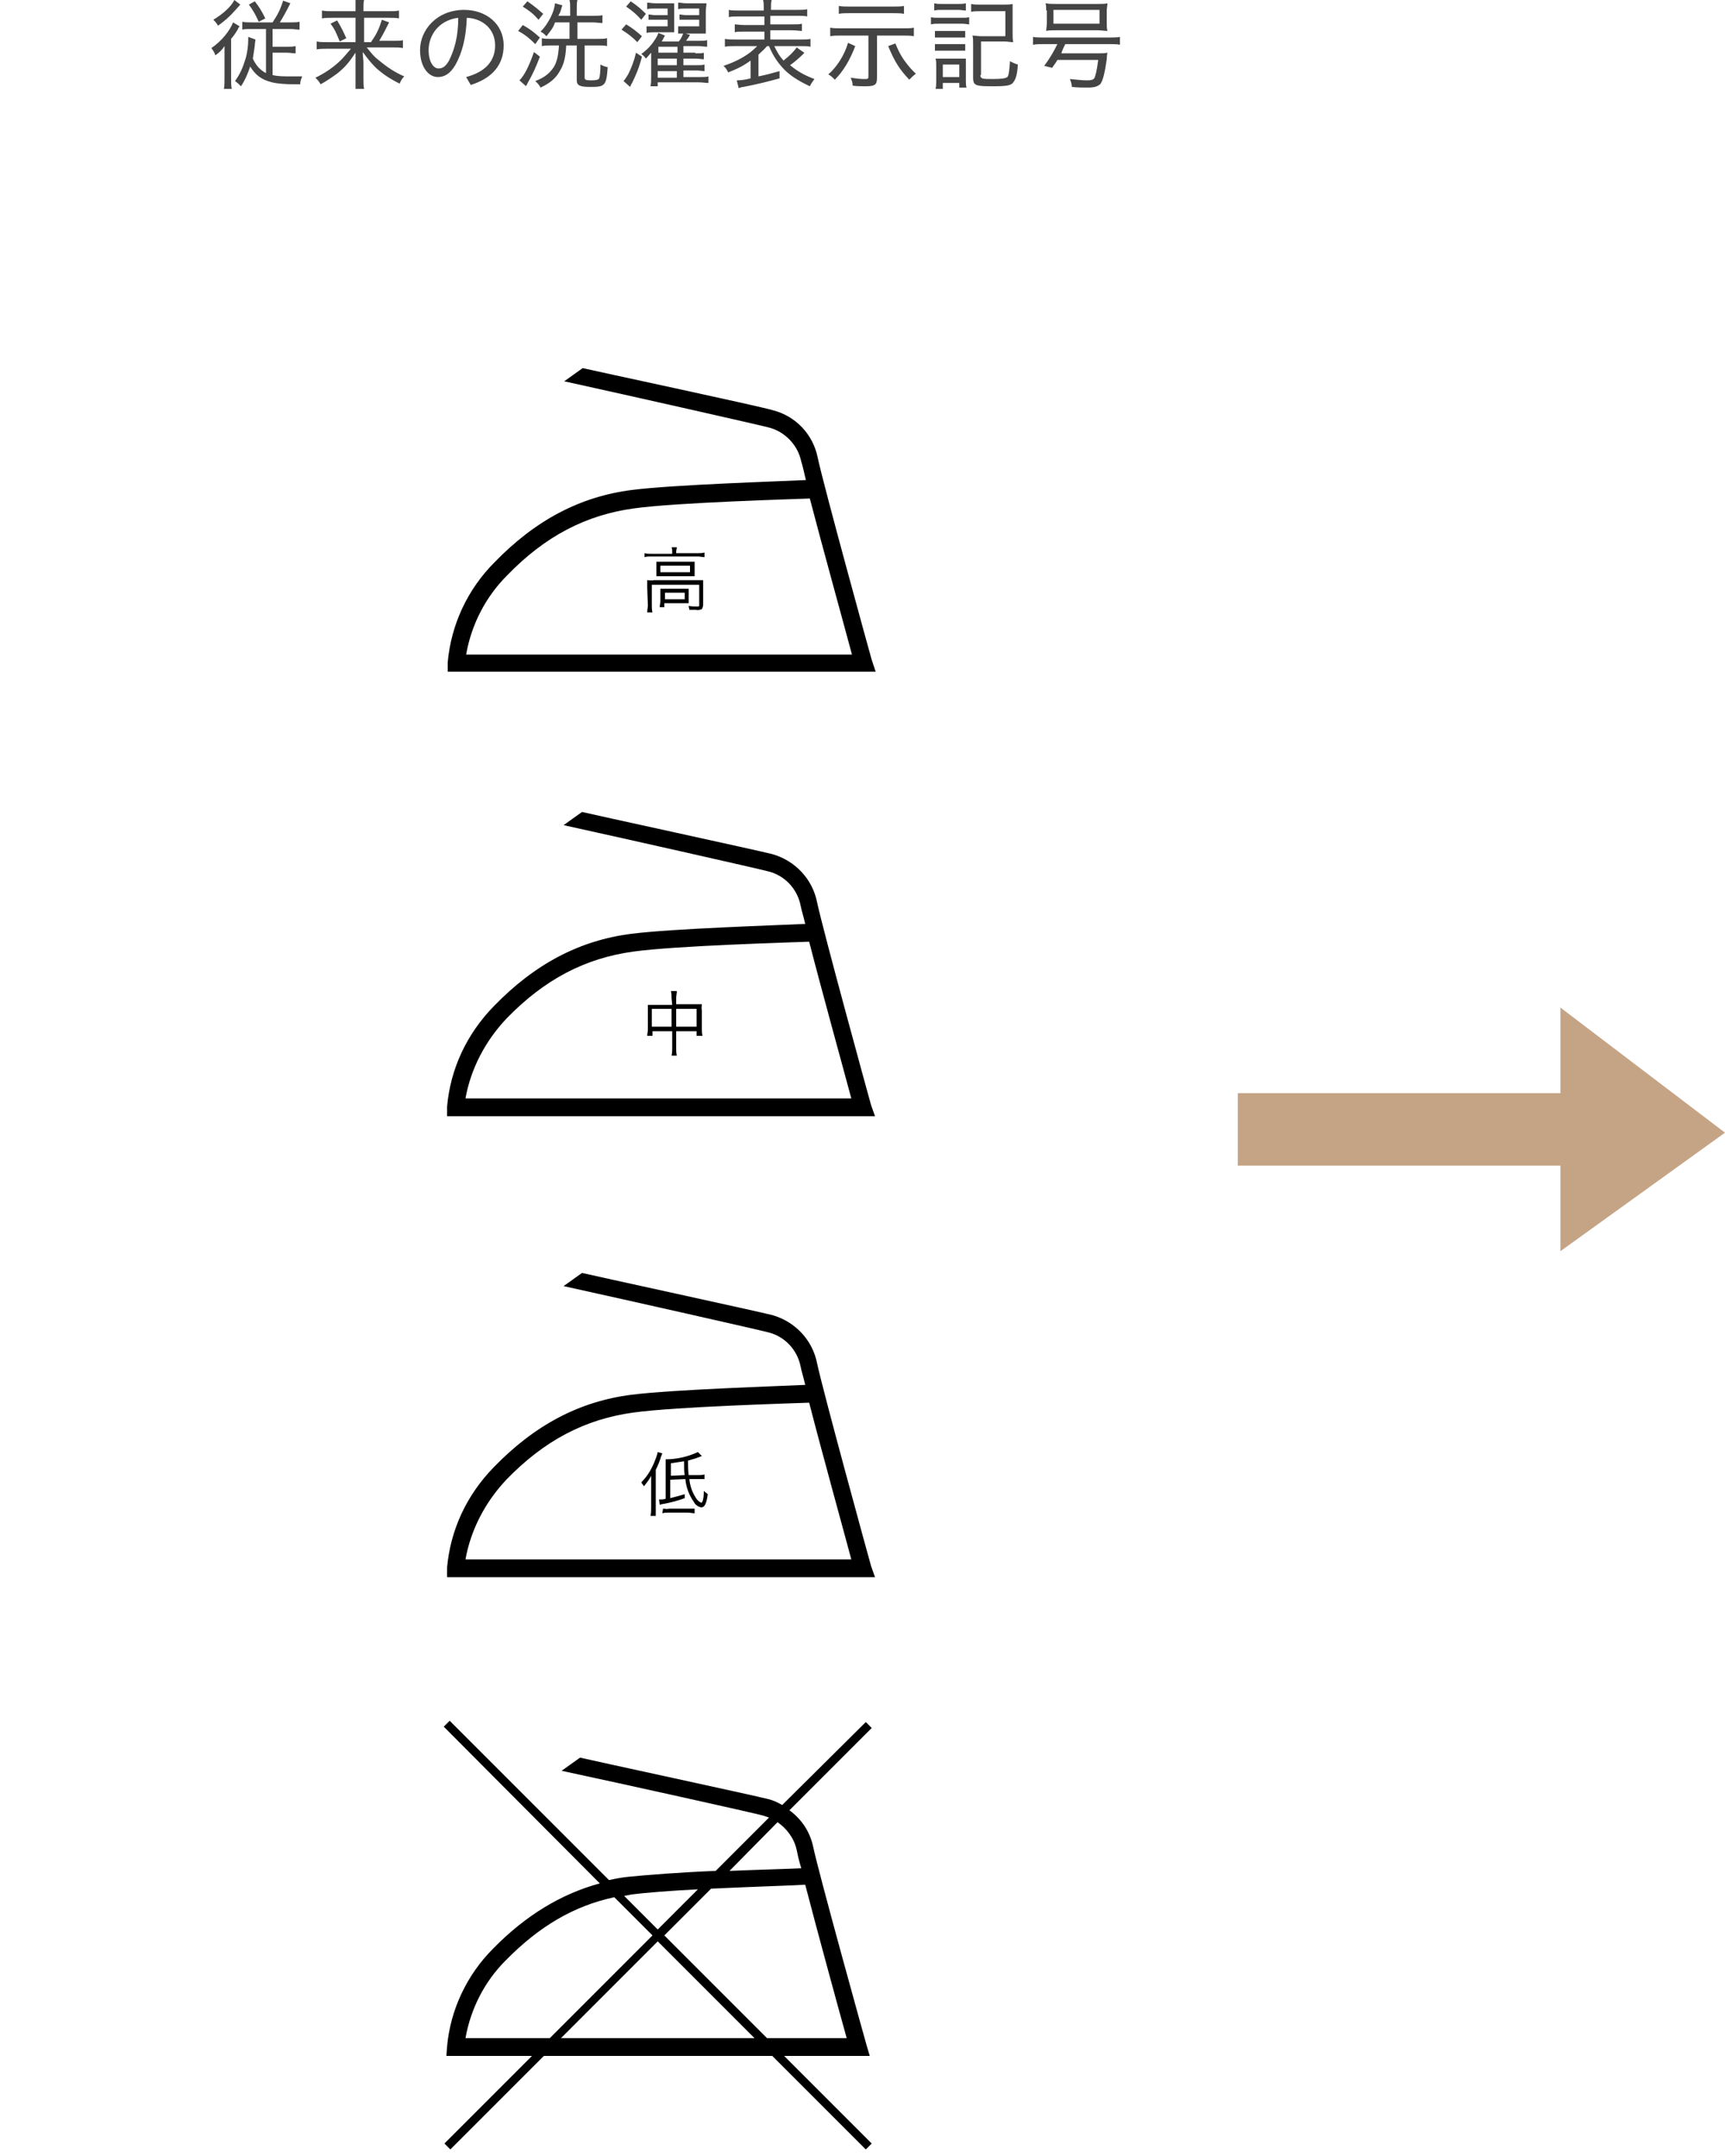
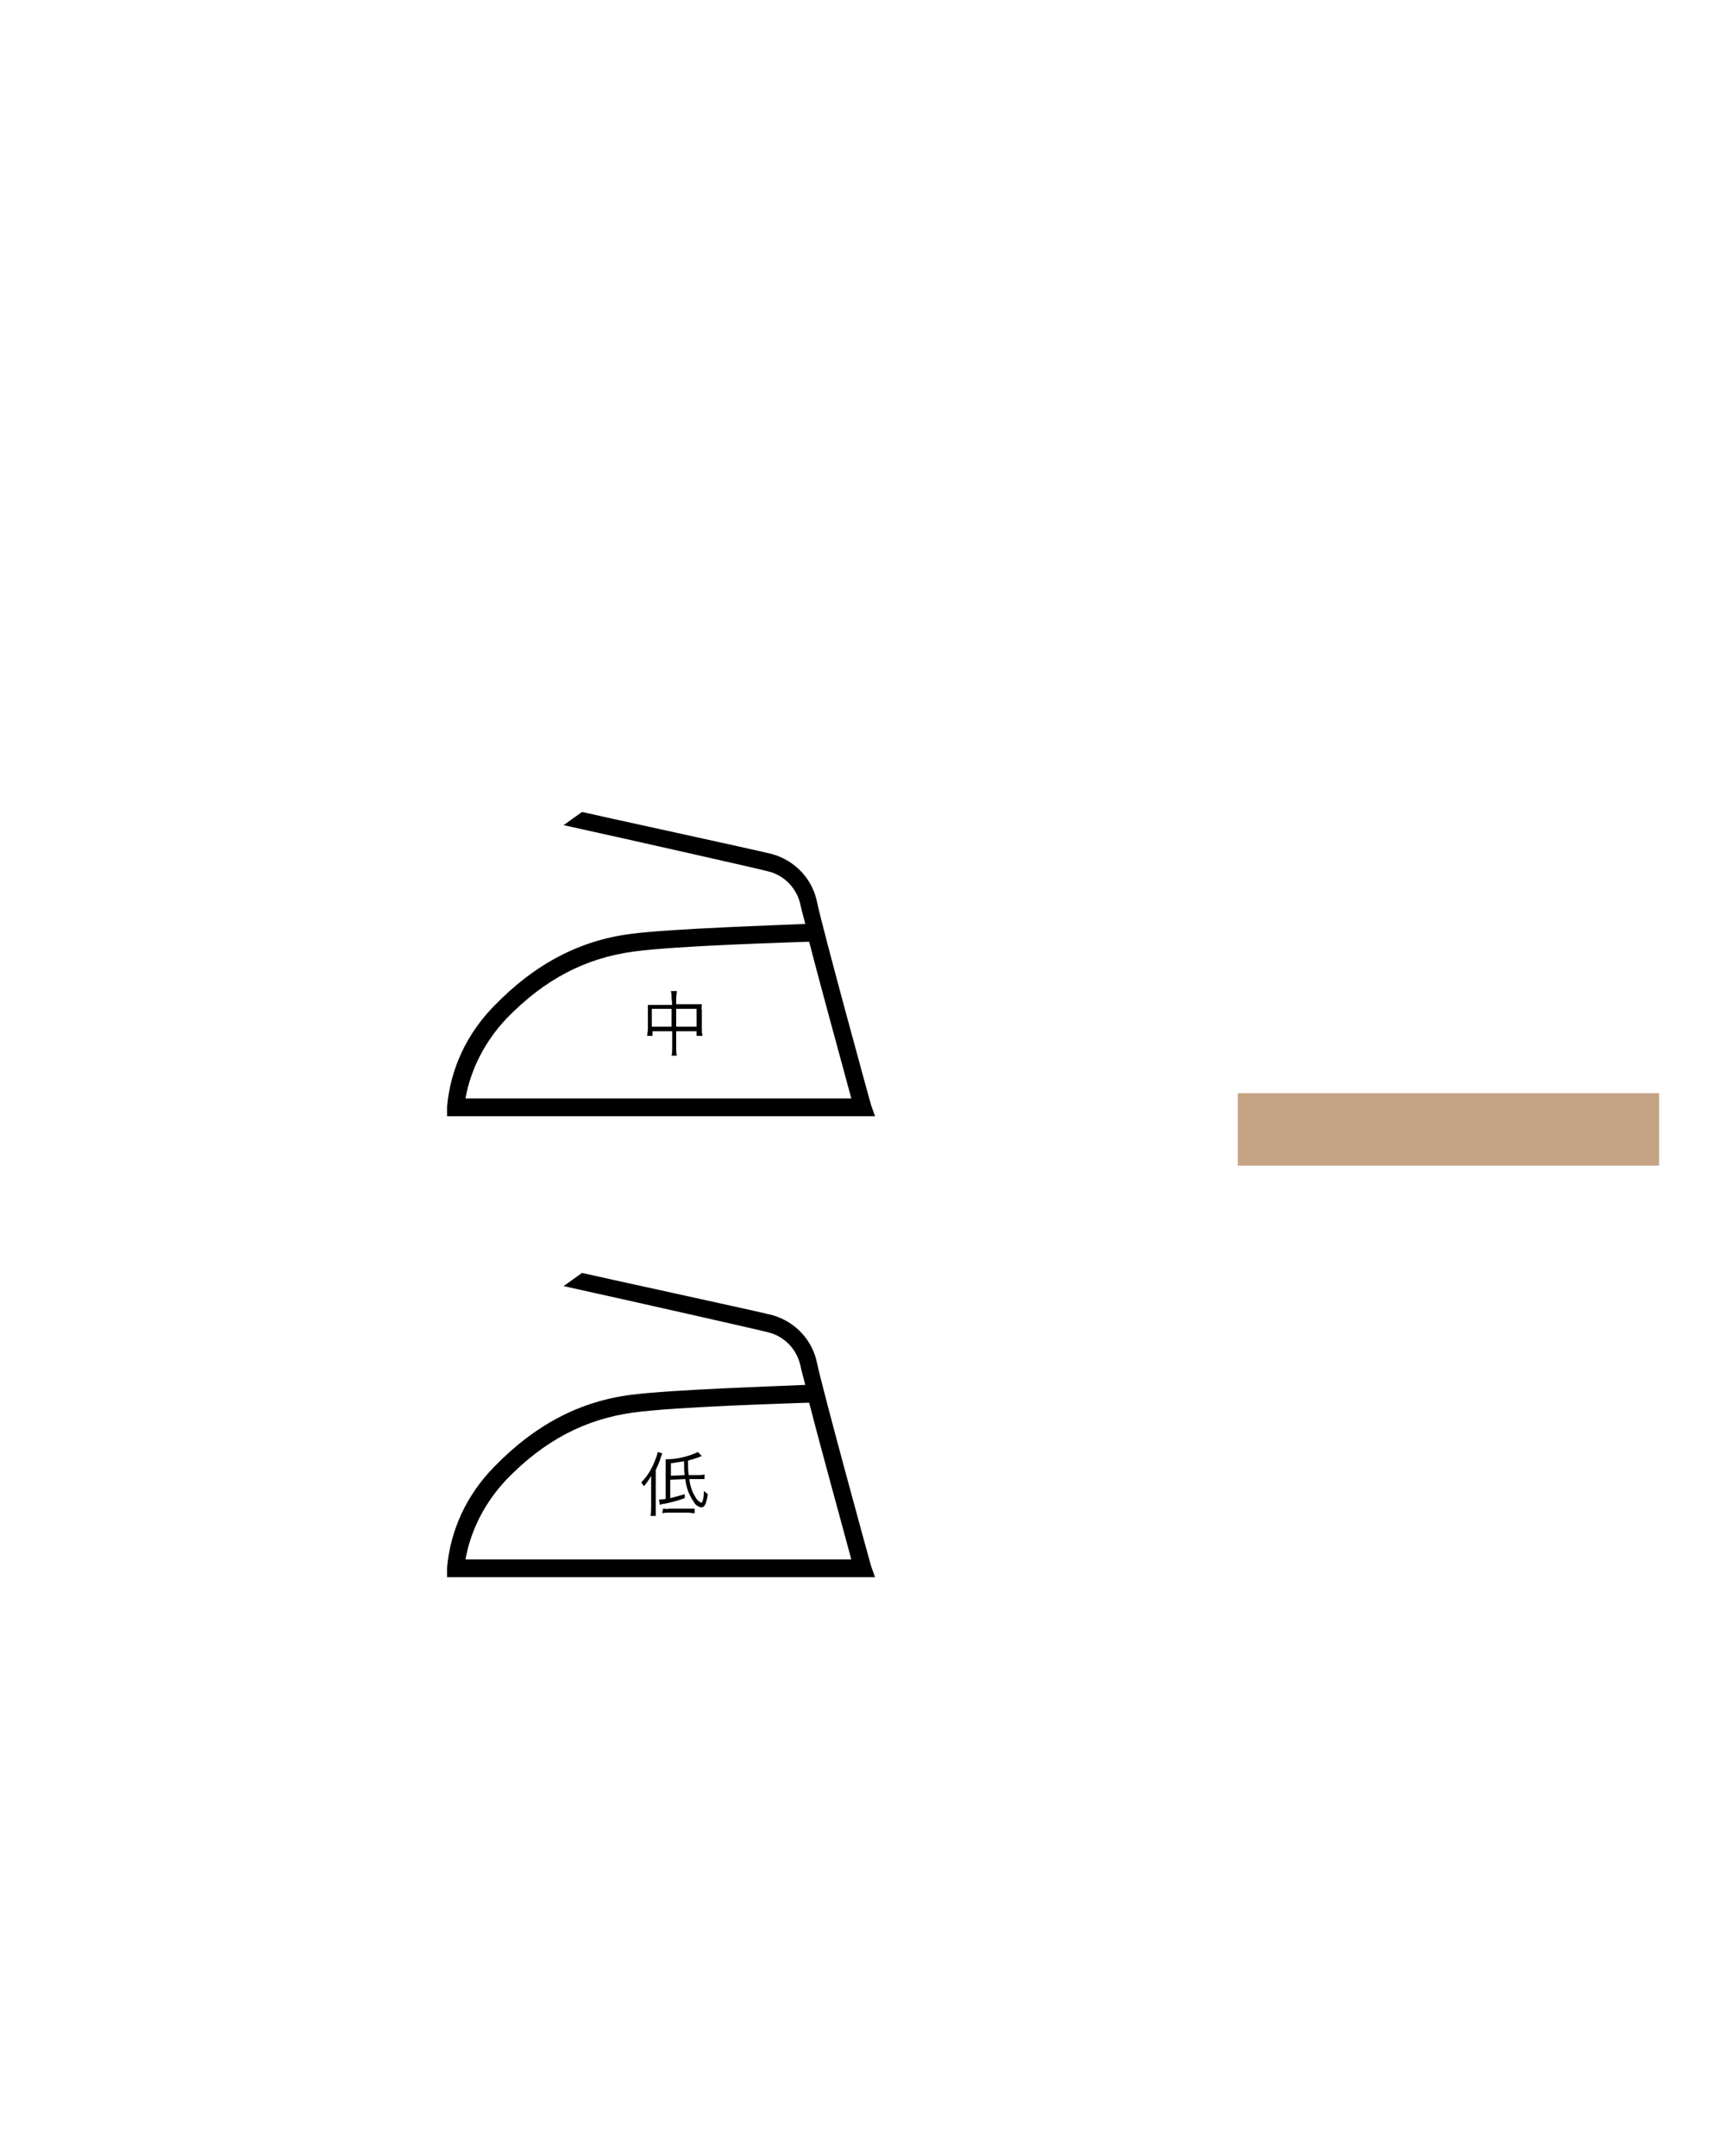
<svg xmlns="http://www.w3.org/2000/svg" id="img_laundry_iron01.svg" viewBox="0 0 262 327.4">
  <style>.st0{fill:#c5a486}.st1{fill:#444}</style>
-   <path id="シェイプ_1391" d="M133 102H68v-1.4c.5-5.7 3-11.1 7.1-15.2 6.2-6.4 13-10 20.9-11 6.3-.8 22.3-1.3 26.4-1.5-.3-1.3-.5-2.2-.7-2.8-.5-2.5-2.5-4.6-5-5.2-1.5-.4-21-4.8-31-7l2.8-2c1.2.3 27 5.8 28.9 6.4 3.5.9 6.1 3.7 6.8 7.2.8 3.9 8.1 30.4 8.2 30.7l.6 1.8zm-62.2-2.6h58.6c-1.2-4.5-4.5-16.4-6.4-23.7-2.5.1-20.2.6-26.7 1.5-7.3 1-13.5 4.2-19.3 10.2-3.2 3.2-5.4 7.4-6.2 12zm31.3-15.6c0-.2 0-.5-.1-.7h.8c0 .2-.1.5-.1.7v.2h3.3c.3 0 .7 0 1-.1v.7c-.3 0-.7-.1-1-.1h-7.1c-.3 0-.7 0-1 .1V84c.4.1.7.1 1.1.1h3.1v-.3zm-3.8 5.3v-1c.3 0 .7.1 1 0h7.5v3.7c0 .3-.1.5-.2.7-.3.1-.6.2-.9.1h-1c0-.2-.1-.4-.1-.6.4.1.8.1 1.2.1.4 0 .4 0 .4-.2v-3.1H99v3.1c0 .4 0 .7.1 1.1h-.8c0-.4.1-.7.1-1.1l-.1-2.8zm1.4-3v-.8h5.8v2.2h-5.8v-1.4zm.6.8h4.5v-1h-4.5v1zm4.3 3.9v.8h-3.7v.6h-.7c0-.3.1-.6.1-.9v-1.9h4.3v1.4zm-3.6.2h3v-1h-3v1z" />
  <path id="シェイプ_1391-2" d="M132.9 169.5h-65v-1.4c.5-5.8 3-11.1 7.1-15.3 6.2-6.4 13-10 20.9-11 6.3-.8 22.3-1.3 26.4-1.5-.3-1.3-.6-2.2-.7-2.8-.5-2.5-2.4-4.6-5-5.2-1.5-.4-21-4.8-31-7l2.8-2c1.2.3 27 5.9 28.9 6.4 3.5 1 6.1 3.8 6.8 7.3.8 3.9 8.1 30.5 8.2 30.8l.6 1.7zm-62.2-2.7h58.6c-1.2-4.5-4.5-16.4-6.4-23.8-2.5.1-20.2.6-26.7 1.5-7.3 1-13.5 4.2-19.3 10.2-3.2 3.4-5.4 7.6-6.2 12.1zm31.3-15.2c0-.4 0-.7-.1-1.1h.9c0 .4-.1.7-.1 1.1v.9h3.9c0 .3-.1.6 0 .9v2.9c0 .3 0 .6.1 1h-.9v-.7h-3.1v2.5c0 .4 0 .8.1 1.2h-.8c.1-.4.1-.8.1-1.2v-2.5h-3v.7h-.8c0-.3.1-.6.1-1v-3.7h3.7l-.1-1zm-3 1.6v2.7h3v-2.7h-3zm6.8 2.7v-2.7h-3.1v2.7h3.1z" />
  <path id="シェイプ_1391-3" d="M132.9 239.5h-65v-1.4c.5-5.8 3-11.1 7.1-15.3 6.2-6.4 13-10 20.9-11 6.3-.8 22.3-1.3 26.4-1.5-.3-1.3-.6-2.2-.7-2.8-.5-2.5-2.4-4.6-5-5.2-1.5-.4-21-4.8-31-7l2.8-2c1.2.3 27 5.9 28.9 6.4 3.5 1 6.1 3.8 6.8 7.3.8 3.9 8.1 30.5 8.2 30.8l.6 1.7zm-62.2-2.7h58.6c-1.2-4.5-4.5-16.4-6.4-23.8-2.5.1-20.2.6-26.7 1.5-7.3 1-13.5 4.2-19.3 10.2-3.2 3.4-5.4 7.6-6.2 12.1zm28.2-11.4v-1.3c-.3.6-.7 1.1-1.1 1.6-.1-.2-.3-.4-.4-.6.9-.9 1.5-1.9 2-3.1.2-.5.4-1 .5-1.5l.7.2c-.1.2-.1.3-.2.5-.2.7-.5 1.4-.8 2v7h-.8c.1-.4.1-.9.1-1.3v-3.5zm2.9-.7v2.8c.8-.2 1.5-.4 2.2-.6v.6c-1.1.4-2.2.7-3.4.9-.1 0-.3.1-.4.1l-.1-.8c.3 0 .7 0 1-.1v-6c1.7 0 3.4-.4 4.9-1.1l.6.6c-.7.3-1.4.5-2.1.7 0 .7 0 1.5.1 2.2h1.4c.3 0 .7 0 1-.1v.7h-2.3c.1 1 .4 1.9.9 2.7.2.4.5.7.9.9.2 0 .4-.6.4-1.8.2.2.4.3.6.5-.2 1.5-.5 2-1 2-.5-.1-.9-.4-1.1-.8-.7-1-1.2-2.2-1.3-3.5l-2.3.1zm-1.1 4.4c.3 0 .6.1.9 0h3.9v.7c-.3 0-.7-.1-1-.1h-2.9c-.3 0-.7 0-1 .1l.1-.7zm3.3-5.1c-.1-.5-.1-.9-.1-2.1-.7.1-1.3.2-2 .3v1.9l2.1-.1z" />
-   <path d="M132.1 312.2l-.5-1.7c-.1-.3-7.3-26.2-8.1-30.1-.5-2.3-1.8-4.2-3.6-5.5l12.5-12.5-.9-.9-12.7 12.6c-.7-.4-1.3-.7-2.1-.9-1.9-.5-27.4-6-28.6-6.3l-2.8 2c9.8 2.1 29.2 6.4 30.6 6.8l.9.3-8.1 8.1c-5.1.2-10.3.6-13.3.9-1 .1-2 .3-2.9.5l-24.2-24.2-.9.9L91.1 286c-5.9 1.6-11.3 4.9-16.2 9.9-4 4-6.5 9.3-7 14.9l-.1 1.4h13l-13.3 13.3.9.9 14.2-14.2h34.7l14.2 14.2.9-.9-13.3-13.3h13zm-3.5-2.7h-12.1l-15.6-15.6 7.1-7.1c6.4-.3 12.9-.5 14.3-.6 1.9 7.3 5.1 19 6.3 23.3zm-10.5-32.8c1.4 1 2.5 2.4 2.9 4.2.1.5.3 1.5.7 2.8-1.8.1-6.1.2-10.9.4l7.3-7.4zm-22.3 11c2.3-.3 6.2-.6 10.2-.8l-6.1 6.1-5.1-5.1c.4-.1.7-.1 1-.2zm-25.1 21.8c.8-4.5 2.9-8.6 6.1-11.8 5.1-5.2 10.4-8.3 16.5-9.6l5.8 5.8-15.6 15.6H70.7zm14.5 0l14.7-14.7 14.7 14.7H85.2z" />
  <path id="長方形_1281" class="st0" d="M188 166h64v11h-64z" />
-   <path id="シェイプ_1282" class="st0" d="M237 153v37l25-18-25-19z" />
-   <path class="st1" d="M34.1 8.7V7c-.4.6-.8 1-1.4 1.4-.1-.4-.3-.7-.6-1.1 1.5-1 2.8-2.6 3.3-3.9l1 .6c-.1.1-.2.2-.3.5-.4.6-.4.7-1 1.4v5.9c0 .8 0 1.2.1 1.7H34c.1-.4.1-1 .1-1.7V8.7zm2.4-8l-.9 1c-.6.7-1.6 1.6-2.5 2.2-.2-.4-.4-.6-.7-.9 1.5-.9 2.7-2 3.2-3l.9.7zm4.9 2.7c.8-1.2 1.2-2 1.6-3.3l1.1.4c-.6 1.2-1.1 2.1-1.6 2.9h1.6c.6 0 1 0 1.4-.1v1.2c-.5 0-.9-.1-1.5-.1h-2.6v2.7h2.1c.6 0 1 0 1.4-.1v1.1c-.4 0-.9-.1-1.4-.1h-2.1v3.4c.8.2 1.7.2 2.8.2h1.7c-.2.5-.3.7-.3 1.2h-.8c-1.5 0-2.7-.1-3.5-.3-1.6-.4-2.5-1.1-3.3-2.4-.4 1.2-.8 2.1-1.4 3-.4-.4-.5-.5-.9-.8.8-1.1 1.2-2.1 1.6-3.4.3-1 .4-2.1.4-2.9v-.4l1.1.4c0 .2-.1.5-.1.9-.1.8-.2 1.3-.3 2 .5 1.1 1.2 1.8 2 2.2V4.4h-2.1c-.6 0-1.1 0-1.5.1V3.3c.4.1.8.1 1.4.1h3.2zM38.7.2c.7.9 1 1.4 1.6 2.6l-1 .5c-.5-1.1-.9-1.8-1.5-2.6l.9-.5zm17.7 6.1c.8-1.1 1.2-2 1.6-3.3l1.1.4c-.5 1-.9 1.8-1.5 2.8h2c.9 0 1.3 0 1.6-.1v1.2c-.5-.1-1-.1-1.7-.1h-3.8c.9 1.1 1.1 1.4 1.9 2 1.2 1 2.4 1.8 3.8 2.4-.3.3-.5.6-.7 1.1-1.6-.8-2.6-1.5-3.6-2.4-.7-.7-1.2-1.3-2-2.4 0 .8.1 1.2.1 1.5V12c0 .6 0 1 .1 1.5H54V8c-1 1.5-1.6 2.2-2.7 3.1-.8.6-1.7 1.2-2.6 1.7-.3-.5-.4-.6-.8-1 1.5-.7 2.9-1.7 3.9-2.7.5-.5.8-.9 1.5-1.7h-3.6c-.6 0-1.1 0-1.6.1V6.3c.5.1.9.1 1.6.1H54V2.7h-3.5c-.6 0-1.1 0-1.6.1V1.6c.5.1 1 .1 1.6.1H54V0h1.3c-.1.4-.1.6-.1 1.2v.5h3.7c.8 0 1.3 0 1.7-.1v1.2c-.4-.1-.9-.1-1.6-.1h-3.7v3.7h1.1zm-5.2-3.2c.6 1 .8 1.4 1.4 2.7l-1 .5c-.5-1.2-.7-1.8-1.4-2.7l1-.5zm19.6 8.6c3-.8 4.4-2.5 4.4-4.8 0-2.5-1.9-4.1-4.3-4.2-.1 3-.7 5.3-1.7 7.1-.8 1.4-1.7 1.9-2.7 1.9-1.4 0-2.7-1.5-2.7-4.1 0-3.1 2.6-6.1 6.7-6.1 3.3 0 6 2.1 6 5.4 0 3-1.8 5-5 6l-.7-1.2zm-1.2-9c-3.1.4-4.5 2.8-4.5 4.9 0 1.9.8 2.8 1.5 2.8.6 0 1.1-.3 1.6-1.2.8-1.6 1.4-3.6 1.4-6.5zm9.8 1.1c1.1.6 1.7 1.1 2.6 1.9l-.7 1c-.9-.9-1.5-1.4-2.6-2l.7-.9zM82 8.6c-.6 1.6-1.1 2.7-1.8 3.9l-.2.4c-.1.1-.1.1-.1.2l-1-.9c.8-.8 1.5-2.3 2.2-4.3l.9.7zM80.1.2c1 .7 1.5 1.1 2.4 1.9l-.7.9c-.8-.9-1.3-1.3-2.4-2l.7-.8zM90 2.4c.7 0 1.2 0 1.5-.1v1.2c-.4 0-1-.1-1.5-.1h-2.3v2.5h3.1c.6 0 1 0 1.4-.1V7c-.4-.1-.8-.1-1.4-.1h-2v4.9c0 .3.2.4.9.4.9 0 1.2-.1 1.3-.3.1-.2.2-1 .2-2.1.4.2.6.3 1.1.4-.2 2.8-.4 3-2.6 3-1.6 0-2.1-.2-2.1-1V6.9H86c-.1 2-.4 3-1.1 4.1-.6 1-1.5 1.7-2.8 2.3-.2-.4-.4-.6-.8-1 1.4-.5 2.2-1.2 2.8-2.1.5-.8.7-1.8.8-3.3h-1.1c-.6 0-1 0-1.5.1V5.8c.4.1.8.1 1.4.1h2.8V3.4h-2.2c-.3.9-.7 1.3-1.3 2.1-.3-.3-.5-.5-.9-.7.7-.7 1-1.2 1.5-2.1.4-.8.6-1.4.7-2.2l1.1.3c0 .1-.1.3-.2.7-.1.4-.2.5-.4.9h1.8v-.9c0-.7 0-1.1-.1-1.5h1.2c-.1.4-.1.8-.1 1.5v.9H90zm5.1 1.3c1 .6 1.5 1 2.4 1.8l-.7.9c-.8-.8-1.3-1.2-2.4-1.9l.7-.8zm2.4 4.9c-.4 1.6-.9 2.8-1.5 4-.2.3-.2.4-.3.6l-1-.9c.2-.2.4-.5.7-1 .5-1 .9-2 1.2-3.3l.9.6zM95.8.2c.9.6 1.5 1.1 2.3 1.9l-.7.9c-.8-.9-1.3-1.3-2.3-2l.7-.8zm9.8 7.9c.7 0 1.1 0 1.3-.1v1c-.3 0-.7-.1-1.3-.1h-1.8v1h1.9c.7 0 1 0 1.3-.1v1c-.3 0-.7-.1-1.3-.1h-1.9v1h2.4c.7 0 1.1 0 1.4-.1v1c-.4 0-.9-.1-1.5-.1h-6.2v.6h-1.1c.1-.5.1-.9.1-1.6V8c-.3.3-.4.5-.8.9-.2-.3-.4-.5-.7-.7.7-.5 1.1-.9 1.6-1.5.5-.7.8-1.1 1-1.7l1 .4c-.2.3-.3.6-.5.9h2.6c.4-.5.5-.8.7-1.3l1 .3c-.2.4-.4.6-.6.9h1.9c.6 0 1 0 1.3-.1v1c-.4 0-.8-.1-1.4-.1h-2.2v1h1.8zm-4.2-6.8h-2.1c-.4 0-.7 0-1 .1v-1c.3 0 .7.1 1.2.1h2.9v4.4h-3.1c-.4 0-.7 0-1.1.1V4h3.2V3h-2.9v-.8c.3 0 .6.1 1 .1h1.9v-1zm1.5 6.8v-1H100V8h2.9zm-3 1.8h2.9v-1h-2.9v1zm0 1.9h2.9v-1h-2.9v1zm6.3-10.5h-2.1c-.4 0-.8 0-1.1.1v-1c.4 0 .7.1 1.2.1h3.1c0 .5-.1.7-.1 1.2v3.4H103V4h3.2V3h-3v-.8c.3 0 .6.1 1 .1h2v-1zM116.5 7c-.5.6-.7.7-1.3 1.3v3.3c1-.2 1.8-.4 3.2-.8v1.1c-1.8.5-3.4.9-5.5 1.3-.2 0-.5.1-.7.2l-.3-1.2c.6 0 1.4-.1 2.1-.3V9.2c-1.1.8-1.9 1.2-3.4 1.8-.2-.4-.3-.6-.7-1 2.1-.7 3.9-1.7 5.1-3h-3.3c-.7 0-1.2 0-1.6.1V5.9c.5.1.9.1 1.7.1h4.3V4.8h-3c-.8 0-1.2 0-1.5.1V3.7c.4 0 .7.1 1.5.1h3V2.5h-3.8c-.8 0-1.2 0-1.6.1V1.5c.4.1.9.1 1.6.1h3.7v-.3c0-.6 0-.9-.1-1.3h1.3c-.1.4-.1.7-.1 1.3v.2h3.9c.8 0 1.2 0 1.6-.1v1.1c-.4-.1-.8-.1-1.6-.1h-4v1.3h3.2c.9 0 1.2 0 1.6-.1v1.1c-.4 0-.7-.1-1.6-.1H117V6h4.5c.8 0 1.3 0 1.6-.1v1.2c-.4-.1-1-.1-1.6-.1h-3.9c.5 1 .7 1.4 1.4 2.2.9-.7 1.6-1.4 2-2l1 .7c.2.1.2.1 0 .3-.6.6-1.3 1.2-2 1.7 1.1.9 2.1 1.5 3.7 2.1-.3.4-.5.7-.7 1.1-1.9-.9-3.3-1.8-4.3-3-.8-.9-1.4-1.9-1.9-3.1h-.3zm13.4 0c-.8 2.1-1.8 3.8-3.1 5.1-.4-.4-.6-.6-1-.8 1.3-1.1 2.5-3 3-4.8l1.1.5zm-2.2-1.6c-.7 0-1.1 0-1.6.1V4.2c.5.1.9.1 1.6.1h9.5c.7 0 1.2 0 1.6-.1v1.3c-.5-.1-.9-.1-1.6-.1h-4v6.4c0 1.1-.3 1.3-1.8 1.3-.6 0-1.3 0-1.9-.1 0-.5-.1-.7-.3-1.2.7.1 1.4.2 2 .2.6 0 .7 0 .7-.4V5.4h-4.2zm9.6-3.3c-.5-.1-1-.1-1.6-.1H129c-.6 0-1.1 0-1.6.1V.9c.5.1.9.1 1.6.1h6.7c.6 0 1.2 0 1.6-.1v1.2zM136 6.6c.6 1.5 1.1 2.3 1.9 3.3.4.5.7.8 1.2 1.3-.4.3-.6.5-1 .9-1.5-1.6-2.2-2.7-3.2-5.1l1.1-.4zm5.4-4c.3.1.6.1 1.2.1h3.4c.6 0 .9 0 1.2-.1v1.1c-.3 0-.5-.1-1.1-.1h-3.5c-.5 0-.8 0-1.2.1V2.6zm.5-2.1c.4.1.6.1 1.2.1h2.4c.5 0 .8 0 1.2-.1v1.1c-.3 0-.7-.1-1.2-.1h-2.4c-.5 0-.8 0-1.2.1V.5zm.1 4.2h4.6v1H142v-1zm0 2h4.6v1H142v-1zm.1 6.8c.1-.4.1-.9.1-1.4v-2c0-.5 0-.8-.1-1.2h4.6v3.3c0 .4 0 .8.1 1.1h-1.1v-.7h-2.5v.9h-1.1zm1.1-1.8h2.5V9.8h-2.5v1.9zm5.7-.3c0 .3.1.4.3.5.2.1.9.1 1.6.1 1.4 0 1.9-.1 2.2-.3.2-.2.3-.9.4-2.4.4.2.8.4 1.2.5-.1 1.5-.3 2.2-.7 2.7-.3.5-1.1.6-3 .6-1.1 0-1.7 0-2.2-.1-.7-.1-.9-.4-.9-1.2v-5c0-.7 0-1-.1-1.4.4 0 .8.1 1.4.1h3.6V1.7h-3.8c-.6 0-1 0-1.4.1V.6c.4.1.9.1 1.4.1h3.5c.6 0 1 0 1.4-.1V5c0 .6 0 1 .1 1.4-.5 0-.8-.1-1.4-.1H149v5.1zm9.6-4.7c-.6 0-1.1 0-1.6.1V5.6c.4.1.9.1 1.6.1h10c.7 0 1.2 0 1.6-.1v1.2c-.4-.1-.9-.1-1.6-.1h-6.7c-.3.6-.4.8-.6 1.4h5.4c.9 0 1.2 0 1.6-.1 0 .1-.1.4-.1 1-.3 2.1-.6 3.3-1 3.8-.4.3-.8.5-1.9.5-.7 0-1.5 0-2.4-.1 0-.3-.1-.7-.3-1.2.9.1 2 .2 2.6.2.7 0 .9-.1 1.1-.3.2-.4.4-1.2.6-2.8h-6.2c-.2.4-.4.6-.8 1.2l-1.2-.3c.9-1.2 1.4-2.1 2-3.3h-2.1zm.4-5.1c0-.4 0-.8-.1-1.1.6.1 1 .1 1.7.1h6.1c.8 0 1.2 0 1.6-.1 0 .4-.1.7-.1 1.1v1.9c0 .5 0 .8.1 1.2-.5 0-.8-.1-1.5-.1h-6.3c-.7 0-1.1 0-1.5.1 0-.4.1-.7.1-1.2V1.6zm1.1-.1v2.1h7V1.5h-7z" />
</svg>